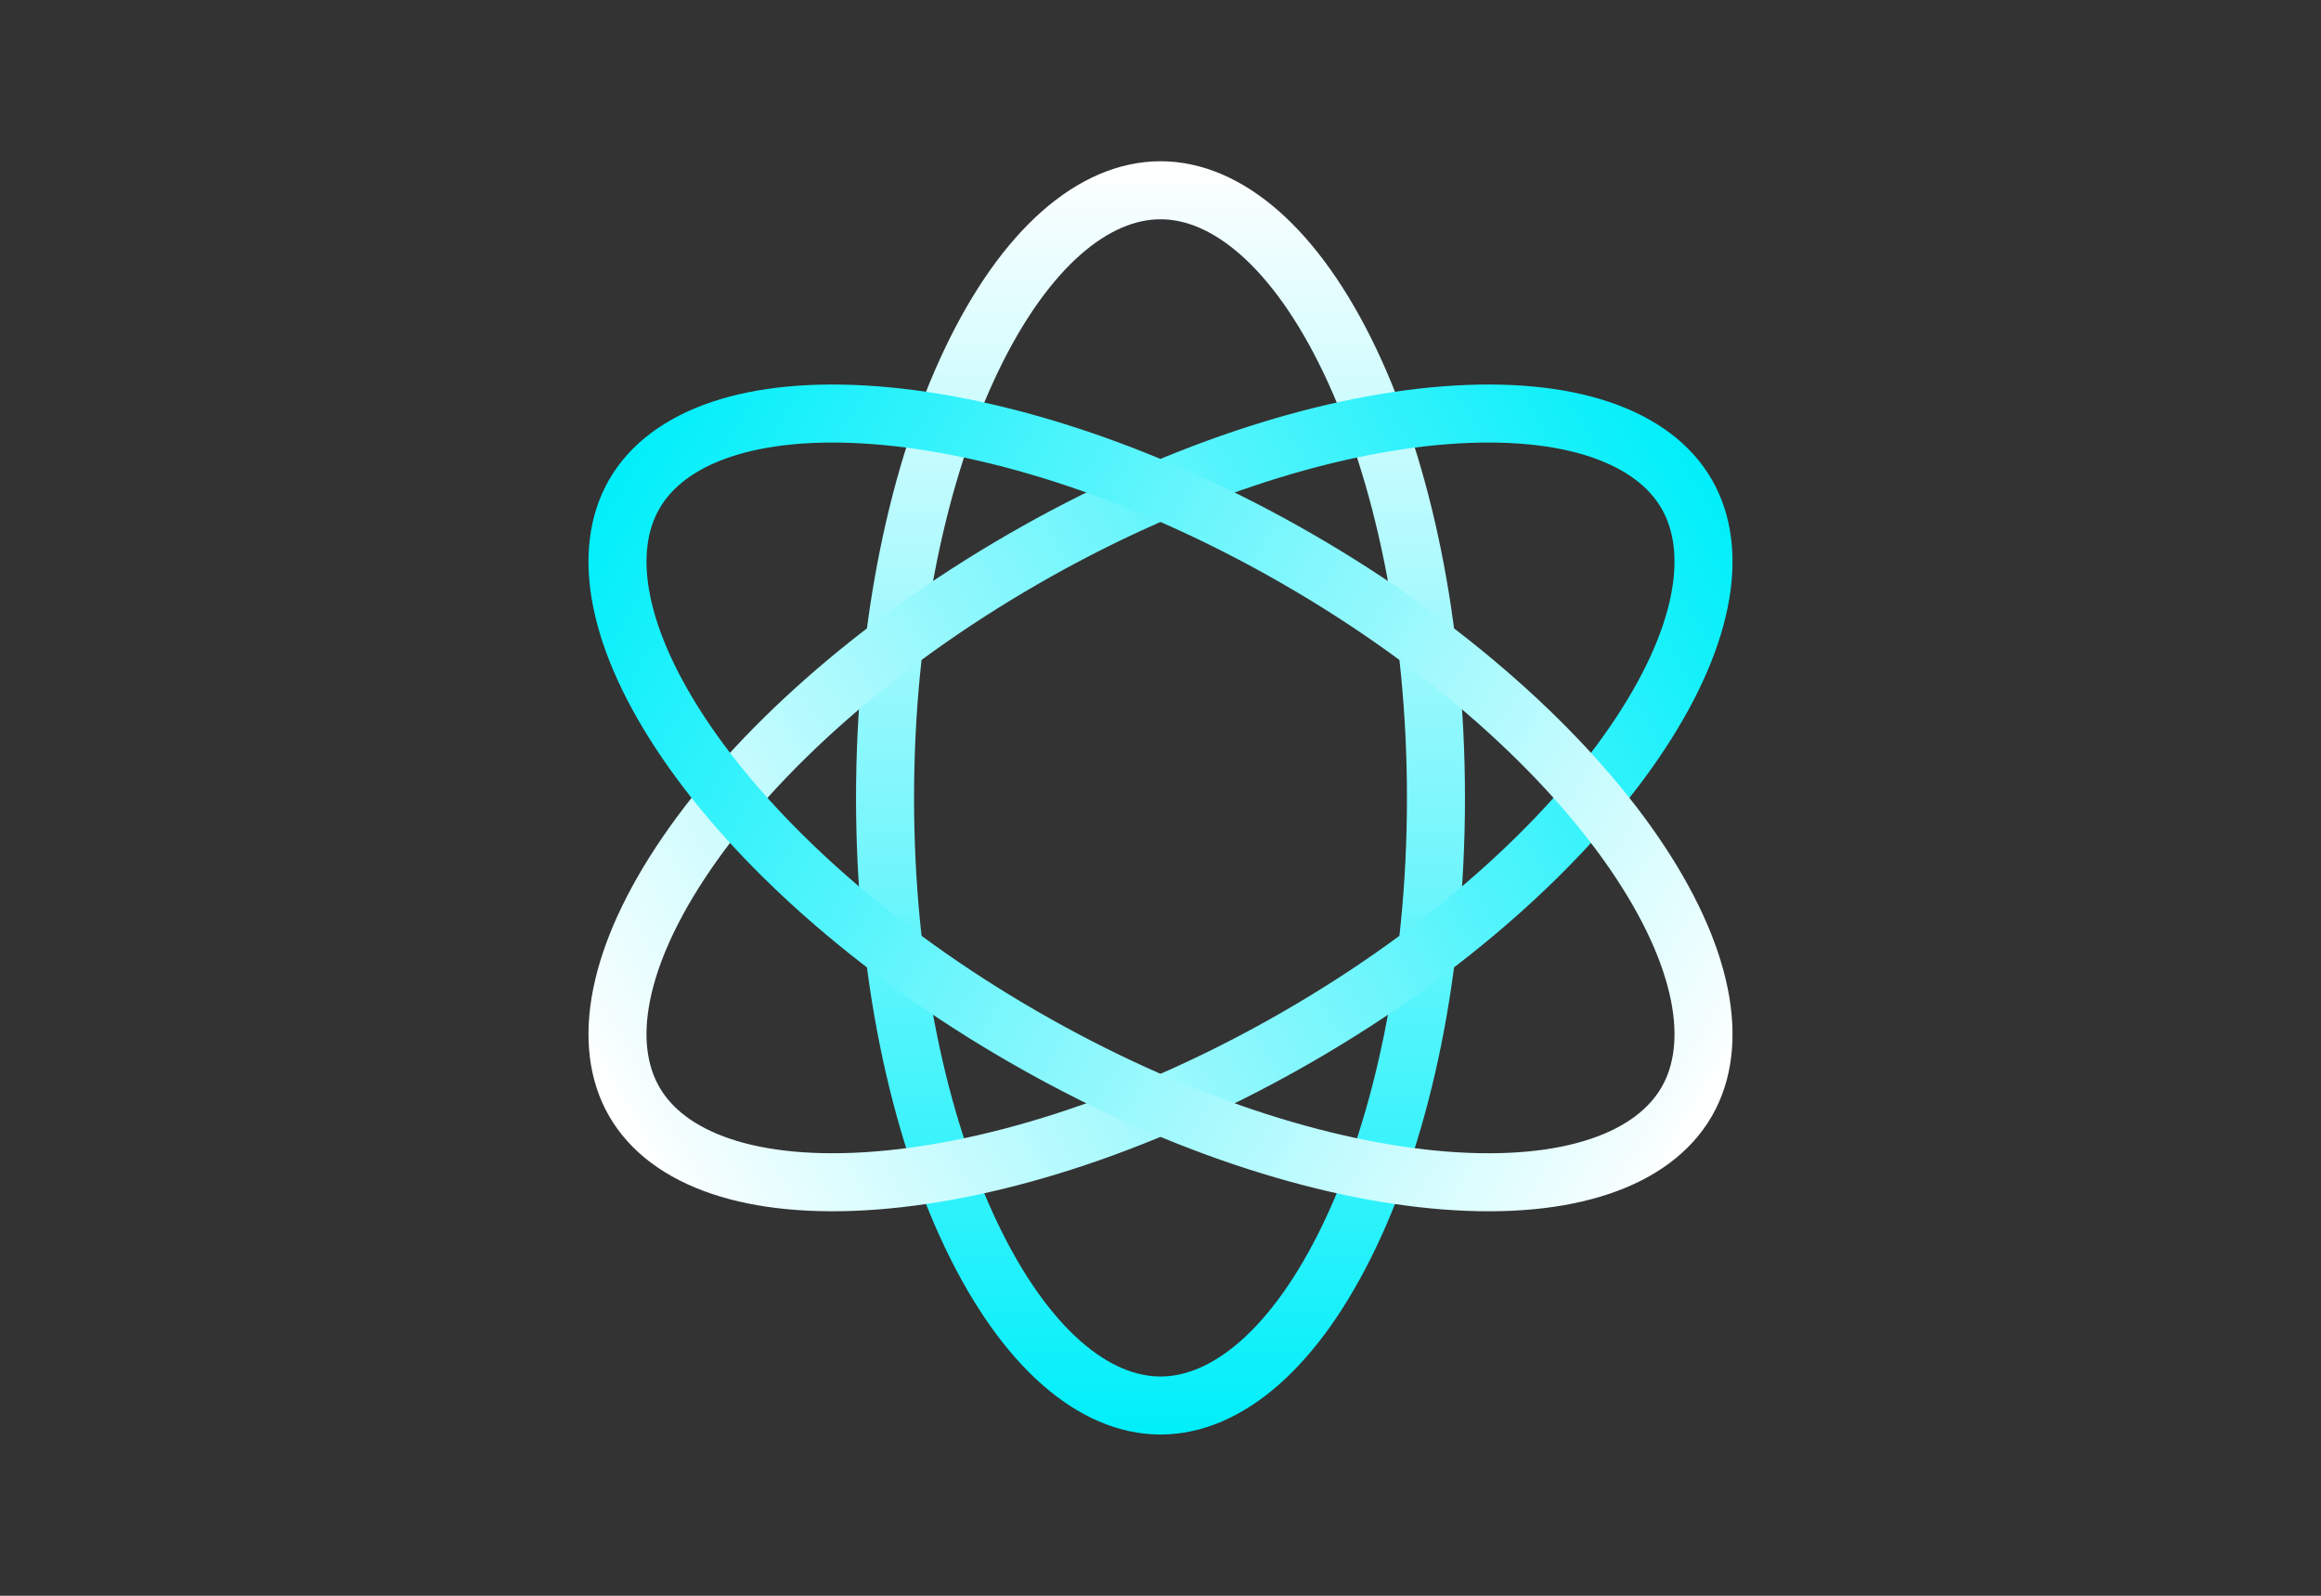
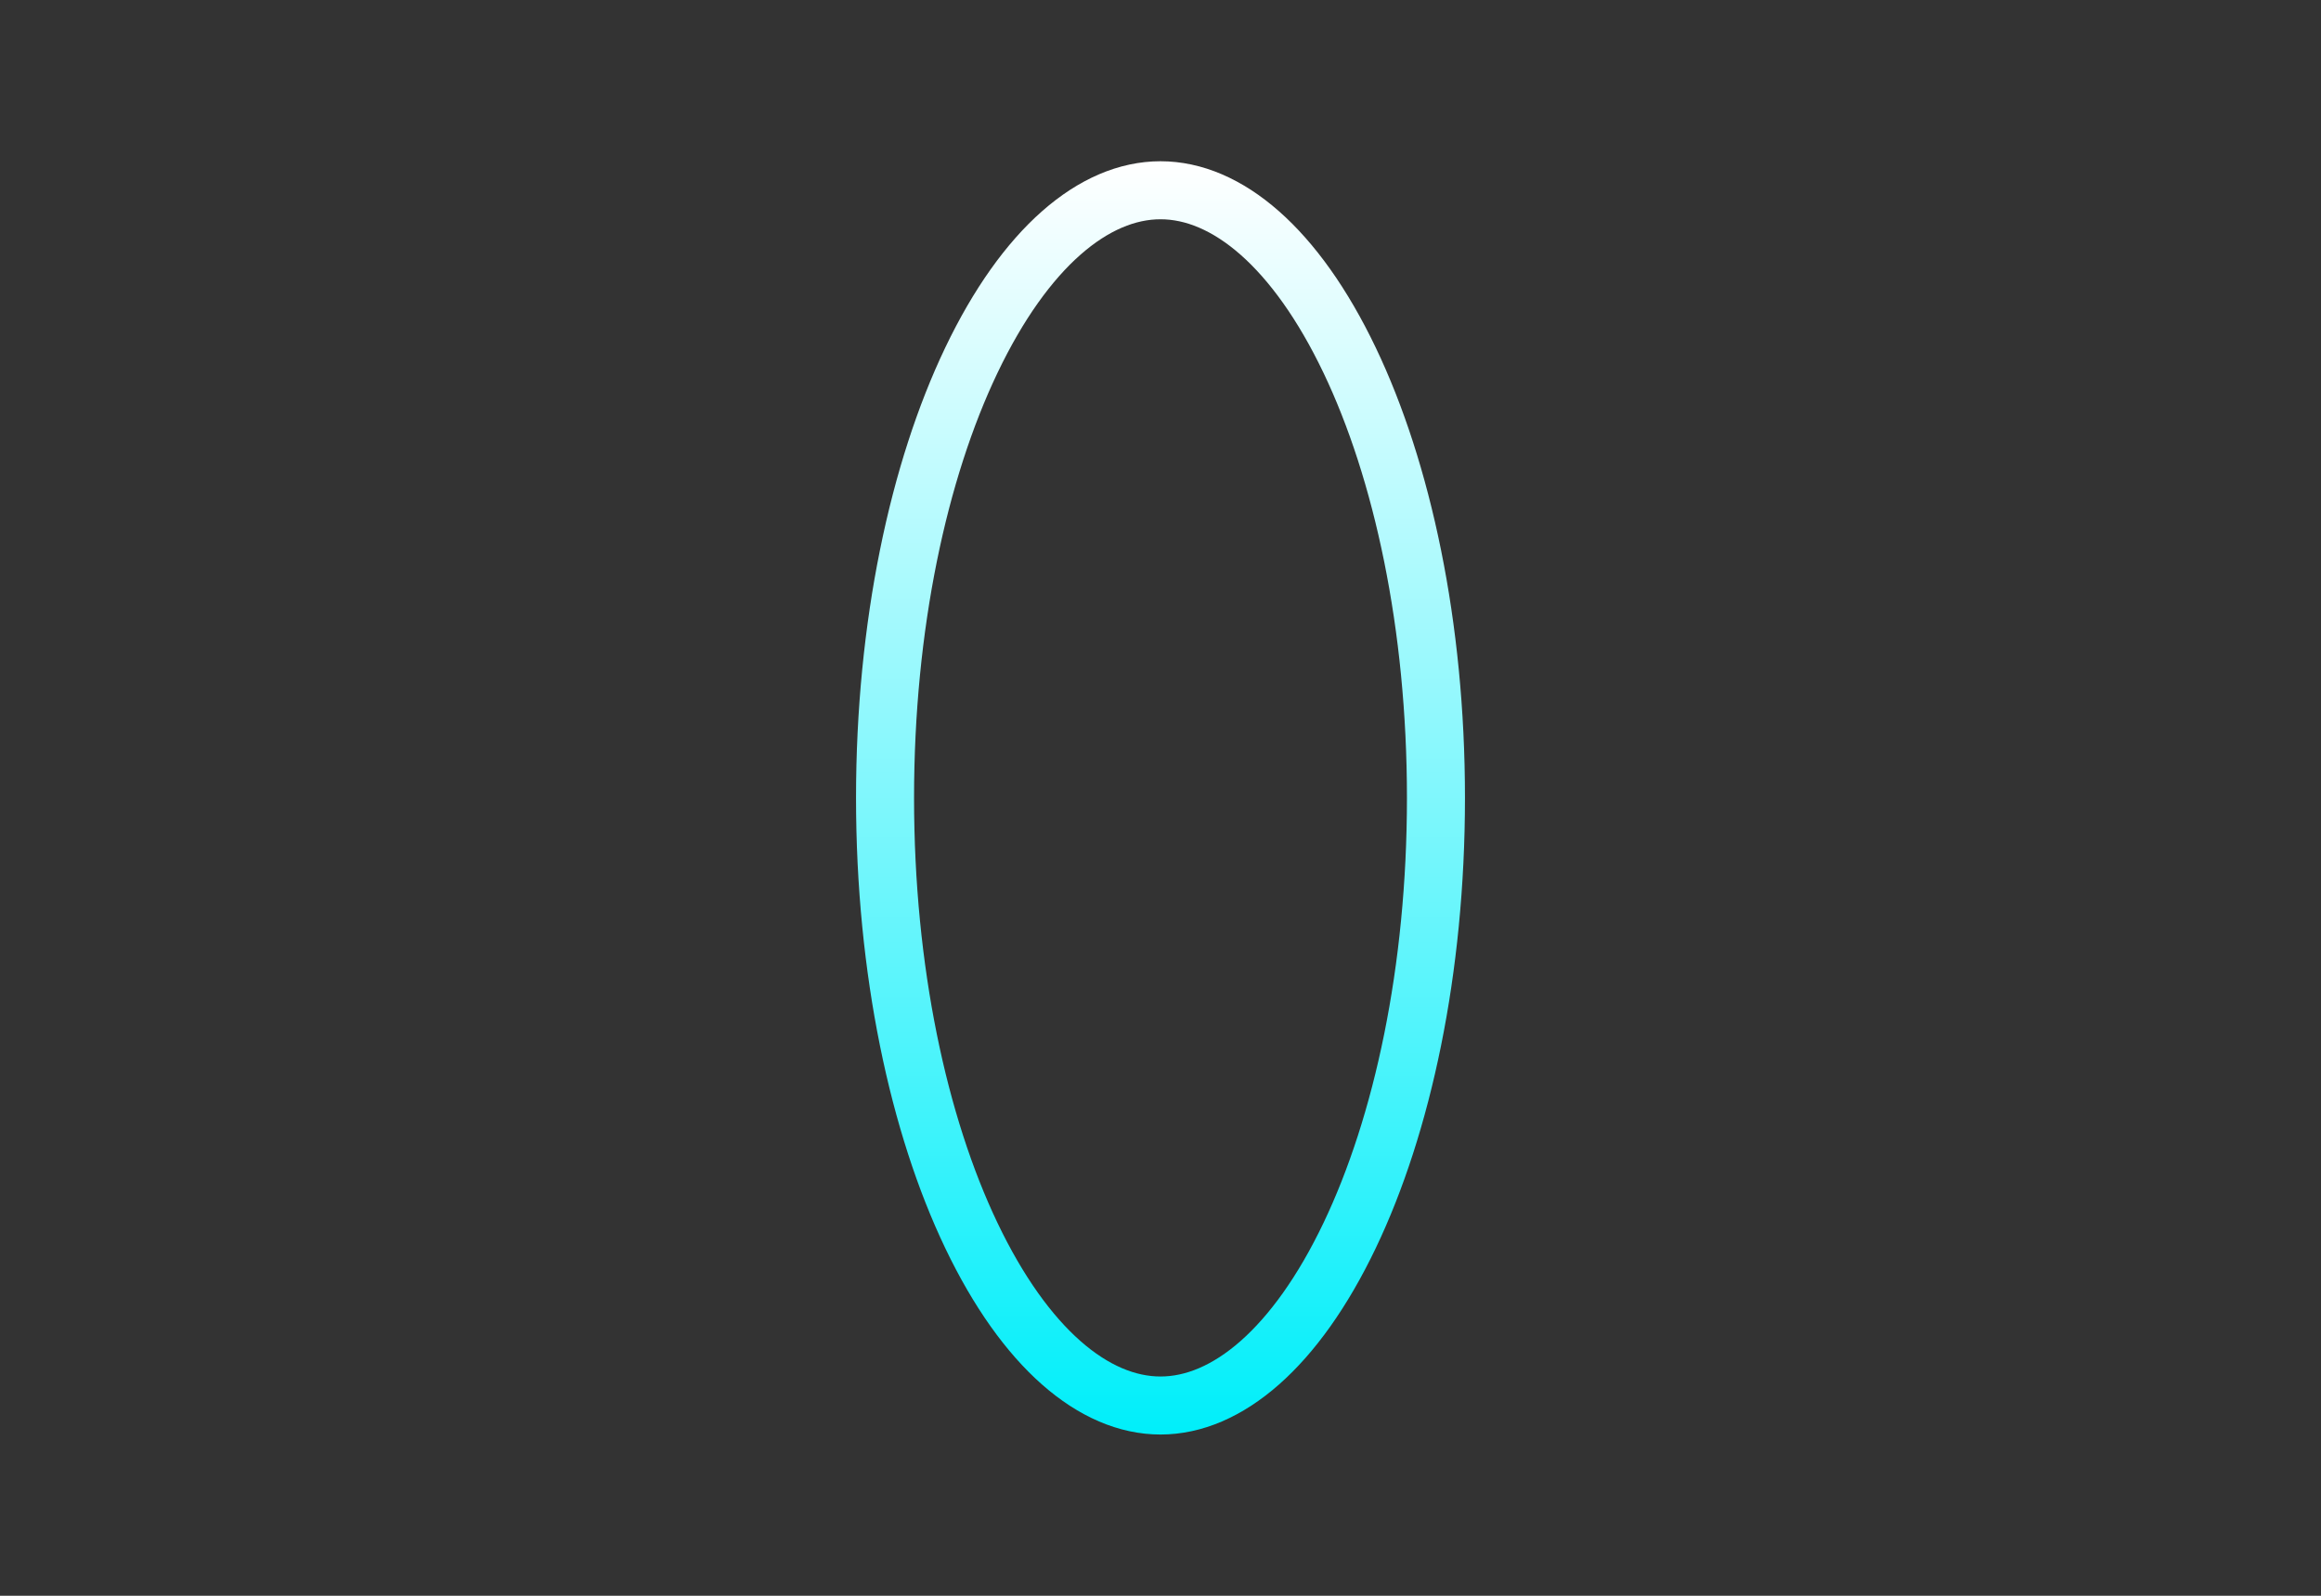
<svg xmlns="http://www.w3.org/2000/svg" width="160" height="110" viewBox="0 0 160 110" fill="none">
  <rect x="0" y="0" width="160" height="110" fill="#333333" stroke="none" />
  <path d="M98.989 55C98.989 66.887 96.68 77.551 93.037 85.169C89.324 92.932 84.583 96.885 80 96.885C75.417 96.885 70.676 92.932 66.963 85.169C63.32 77.551 61.011 66.887 61.011 55C61.011 43.113 63.32 32.449 66.963 24.831C70.676 17.068 75.417 13.115 80 13.115C84.583 13.115 89.324 17.068 93.037 24.831C96.68 32.449 98.989 43.113 98.989 55Z" stroke="url(#paint0_linear_3746_15730)" stroke-width="4" />
-   <path d="M70.506 38.556C80.8 32.612 91.19 29.279 99.608 28.626C108.188 27.96 113.982 30.089 116.274 34.058C118.565 38.027 117.512 44.109 112.645 51.206C107.87 58.17 99.789 65.501 89.494 71.445C79.2 77.389 68.81 80.721 60.392 81.375C51.812 82.041 46.018 79.912 43.726 75.943C41.435 71.974 42.488 65.892 47.355 58.794C52.13 51.831 60.211 44.499 70.506 38.556Z" stroke="url(#paint1_linear_3746_15730)" stroke-width="4" />
-   <path d="M70.506 71.446C60.211 65.502 52.13 58.171 47.355 51.207C42.488 44.109 41.435 38.028 43.726 34.059C46.018 30.089 51.812 27.96 60.392 28.627C68.81 29.28 79.199 32.613 89.494 38.556C99.789 44.5 107.87 51.831 112.645 58.795C117.512 65.893 118.565 71.974 116.274 75.944C113.982 79.913 108.188 82.042 99.608 81.376C91.19 80.722 80.8 77.389 70.506 71.446Z" stroke="url(#paint2_linear_3746_15730)" stroke-width="4" />
  <defs>
    <linearGradient id="paint0_linear_3746_15730" x1="80" y1="11.115" x2="80" y2="98.885" gradientUnits="userSpaceOnUse">
      <stop stop-color="white" />
      <stop offset="1" stop-color="#00EFFA" />
    </linearGradient>
    <linearGradient id="paint1_linear_3746_15730" x1="41.994" y1="76.943" x2="118.006" y2="33.058" gradientUnits="userSpaceOnUse">
      <stop stop-color="white" />
      <stop offset="1" stop-color="#00EFFA" />
    </linearGradient>
    <linearGradient id="paint2_linear_3746_15730" x1="118.006" y1="76.944" x2="41.994" y2="33.059" gradientUnits="userSpaceOnUse">
      <stop stop-color="white" />
      <stop offset="1" stop-color="#00EFFA" />
    </linearGradient>
  </defs>
</svg>